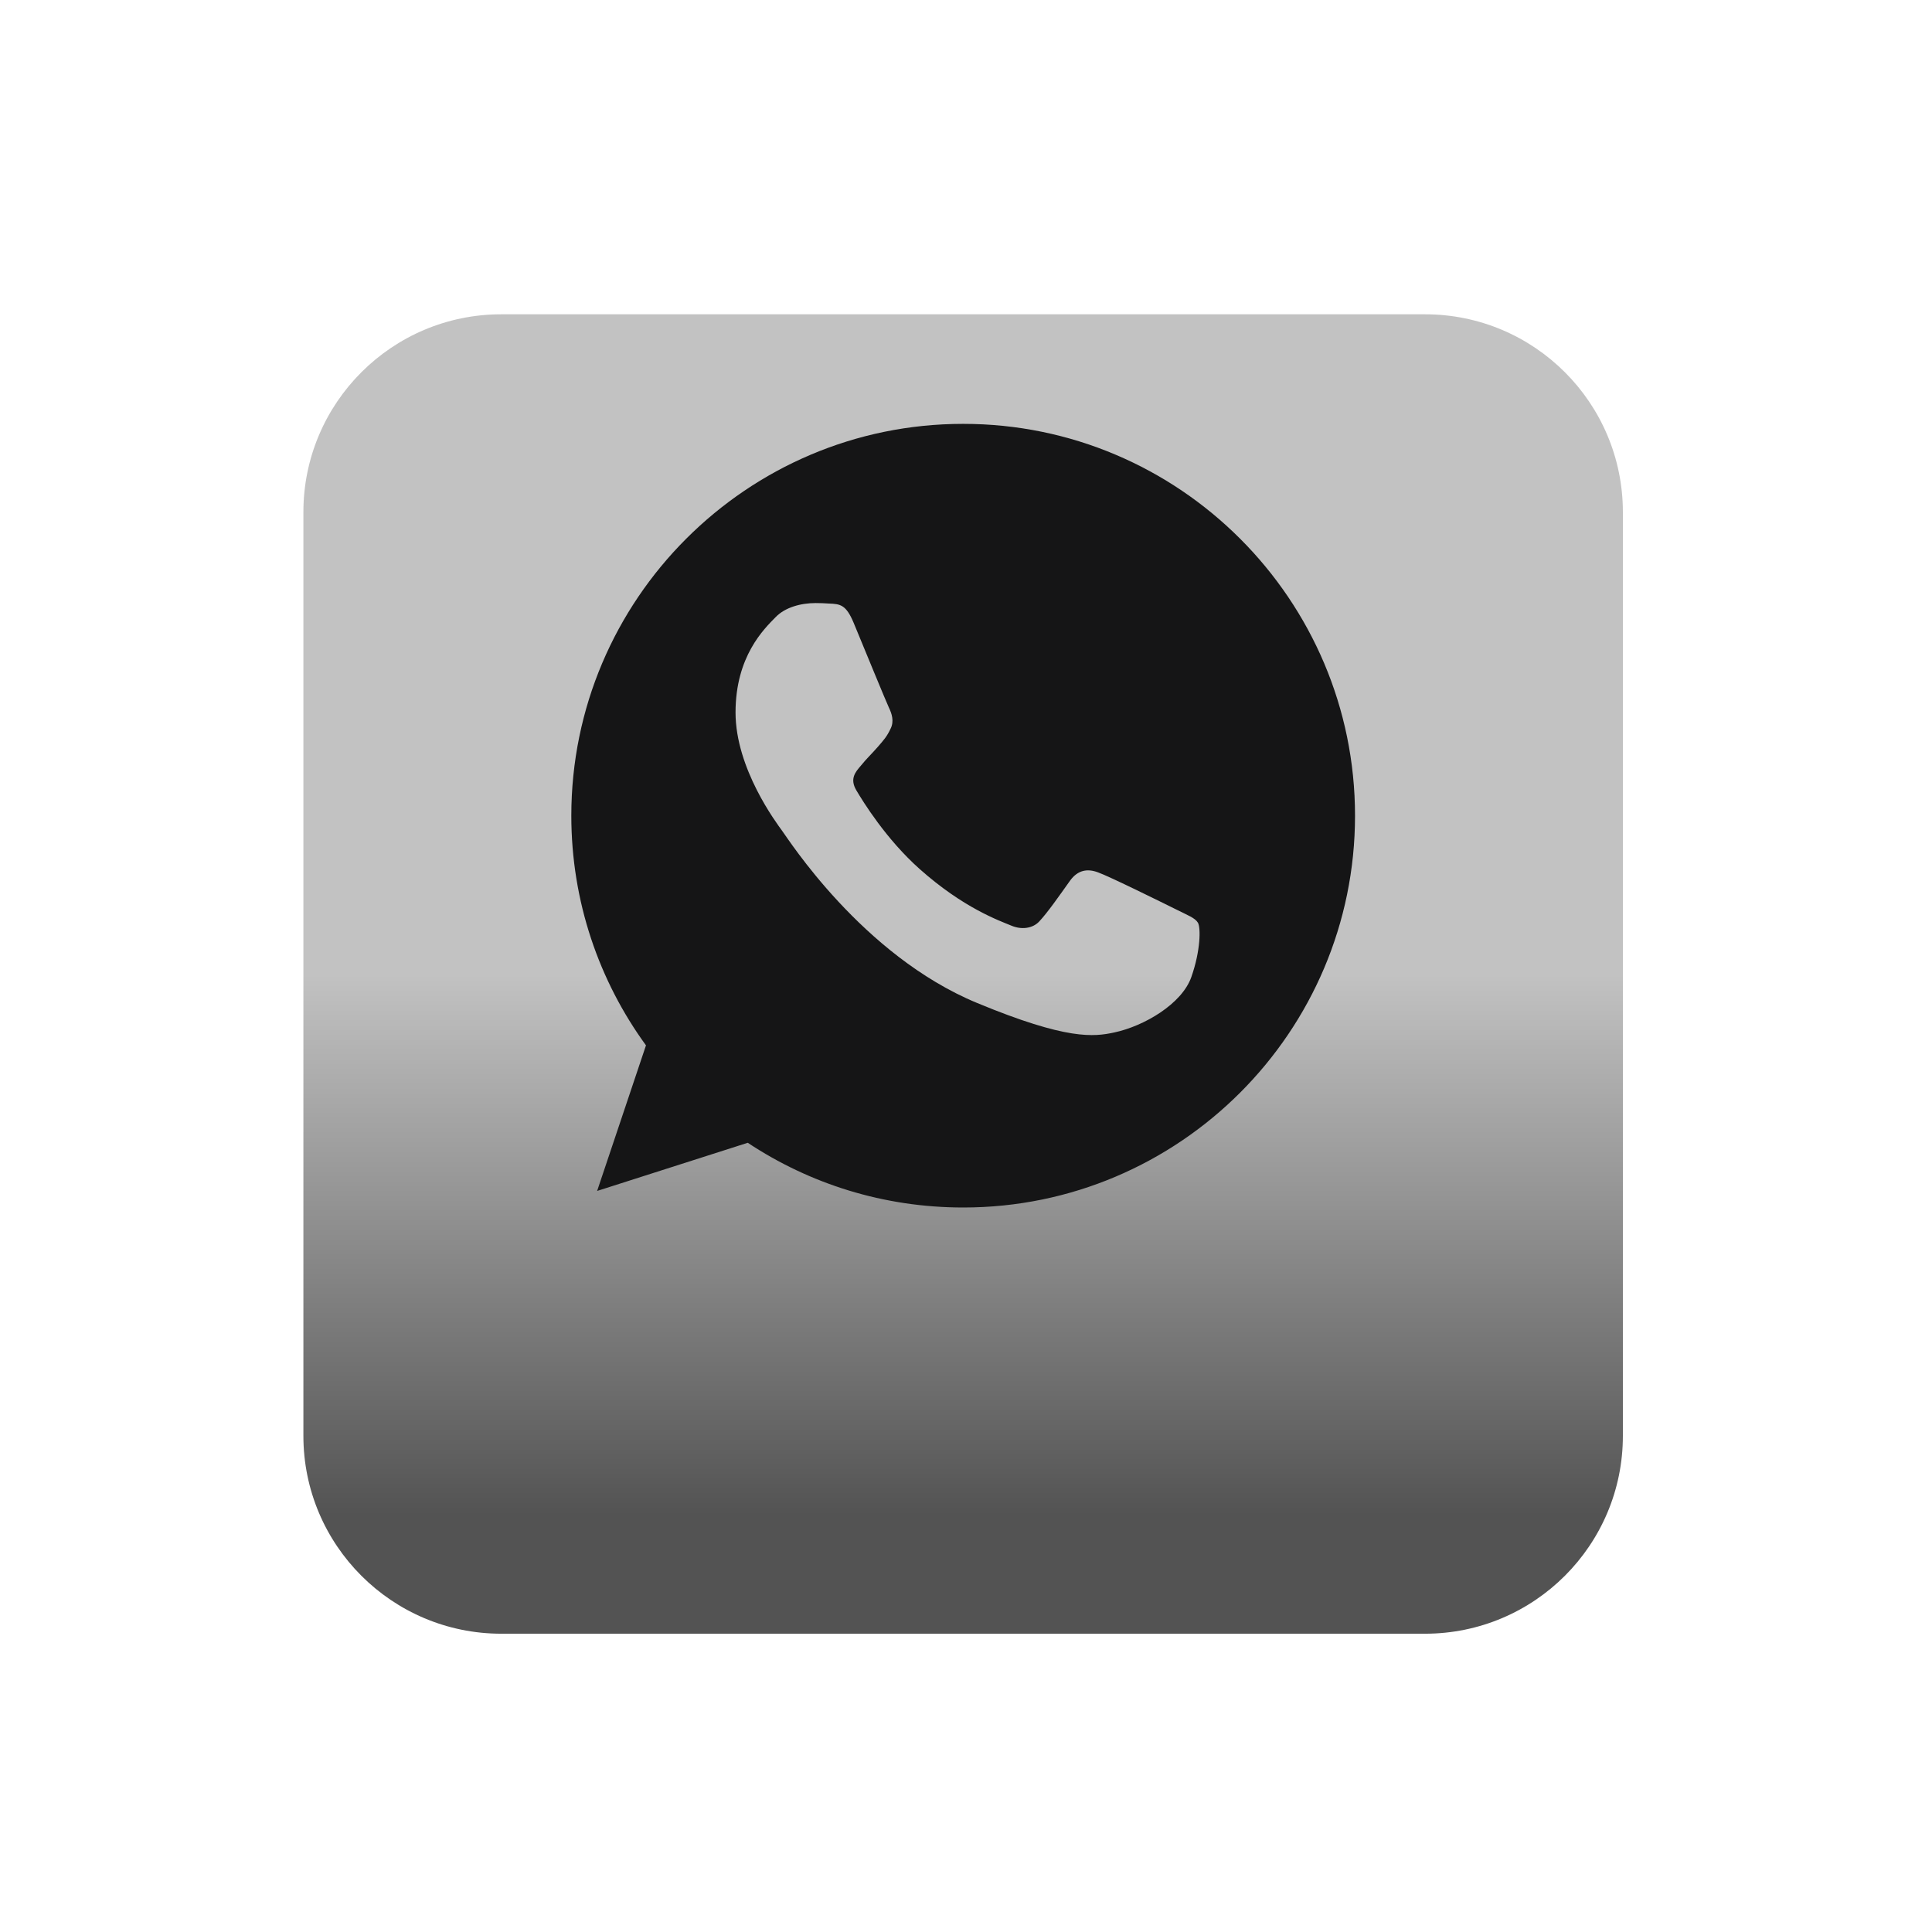
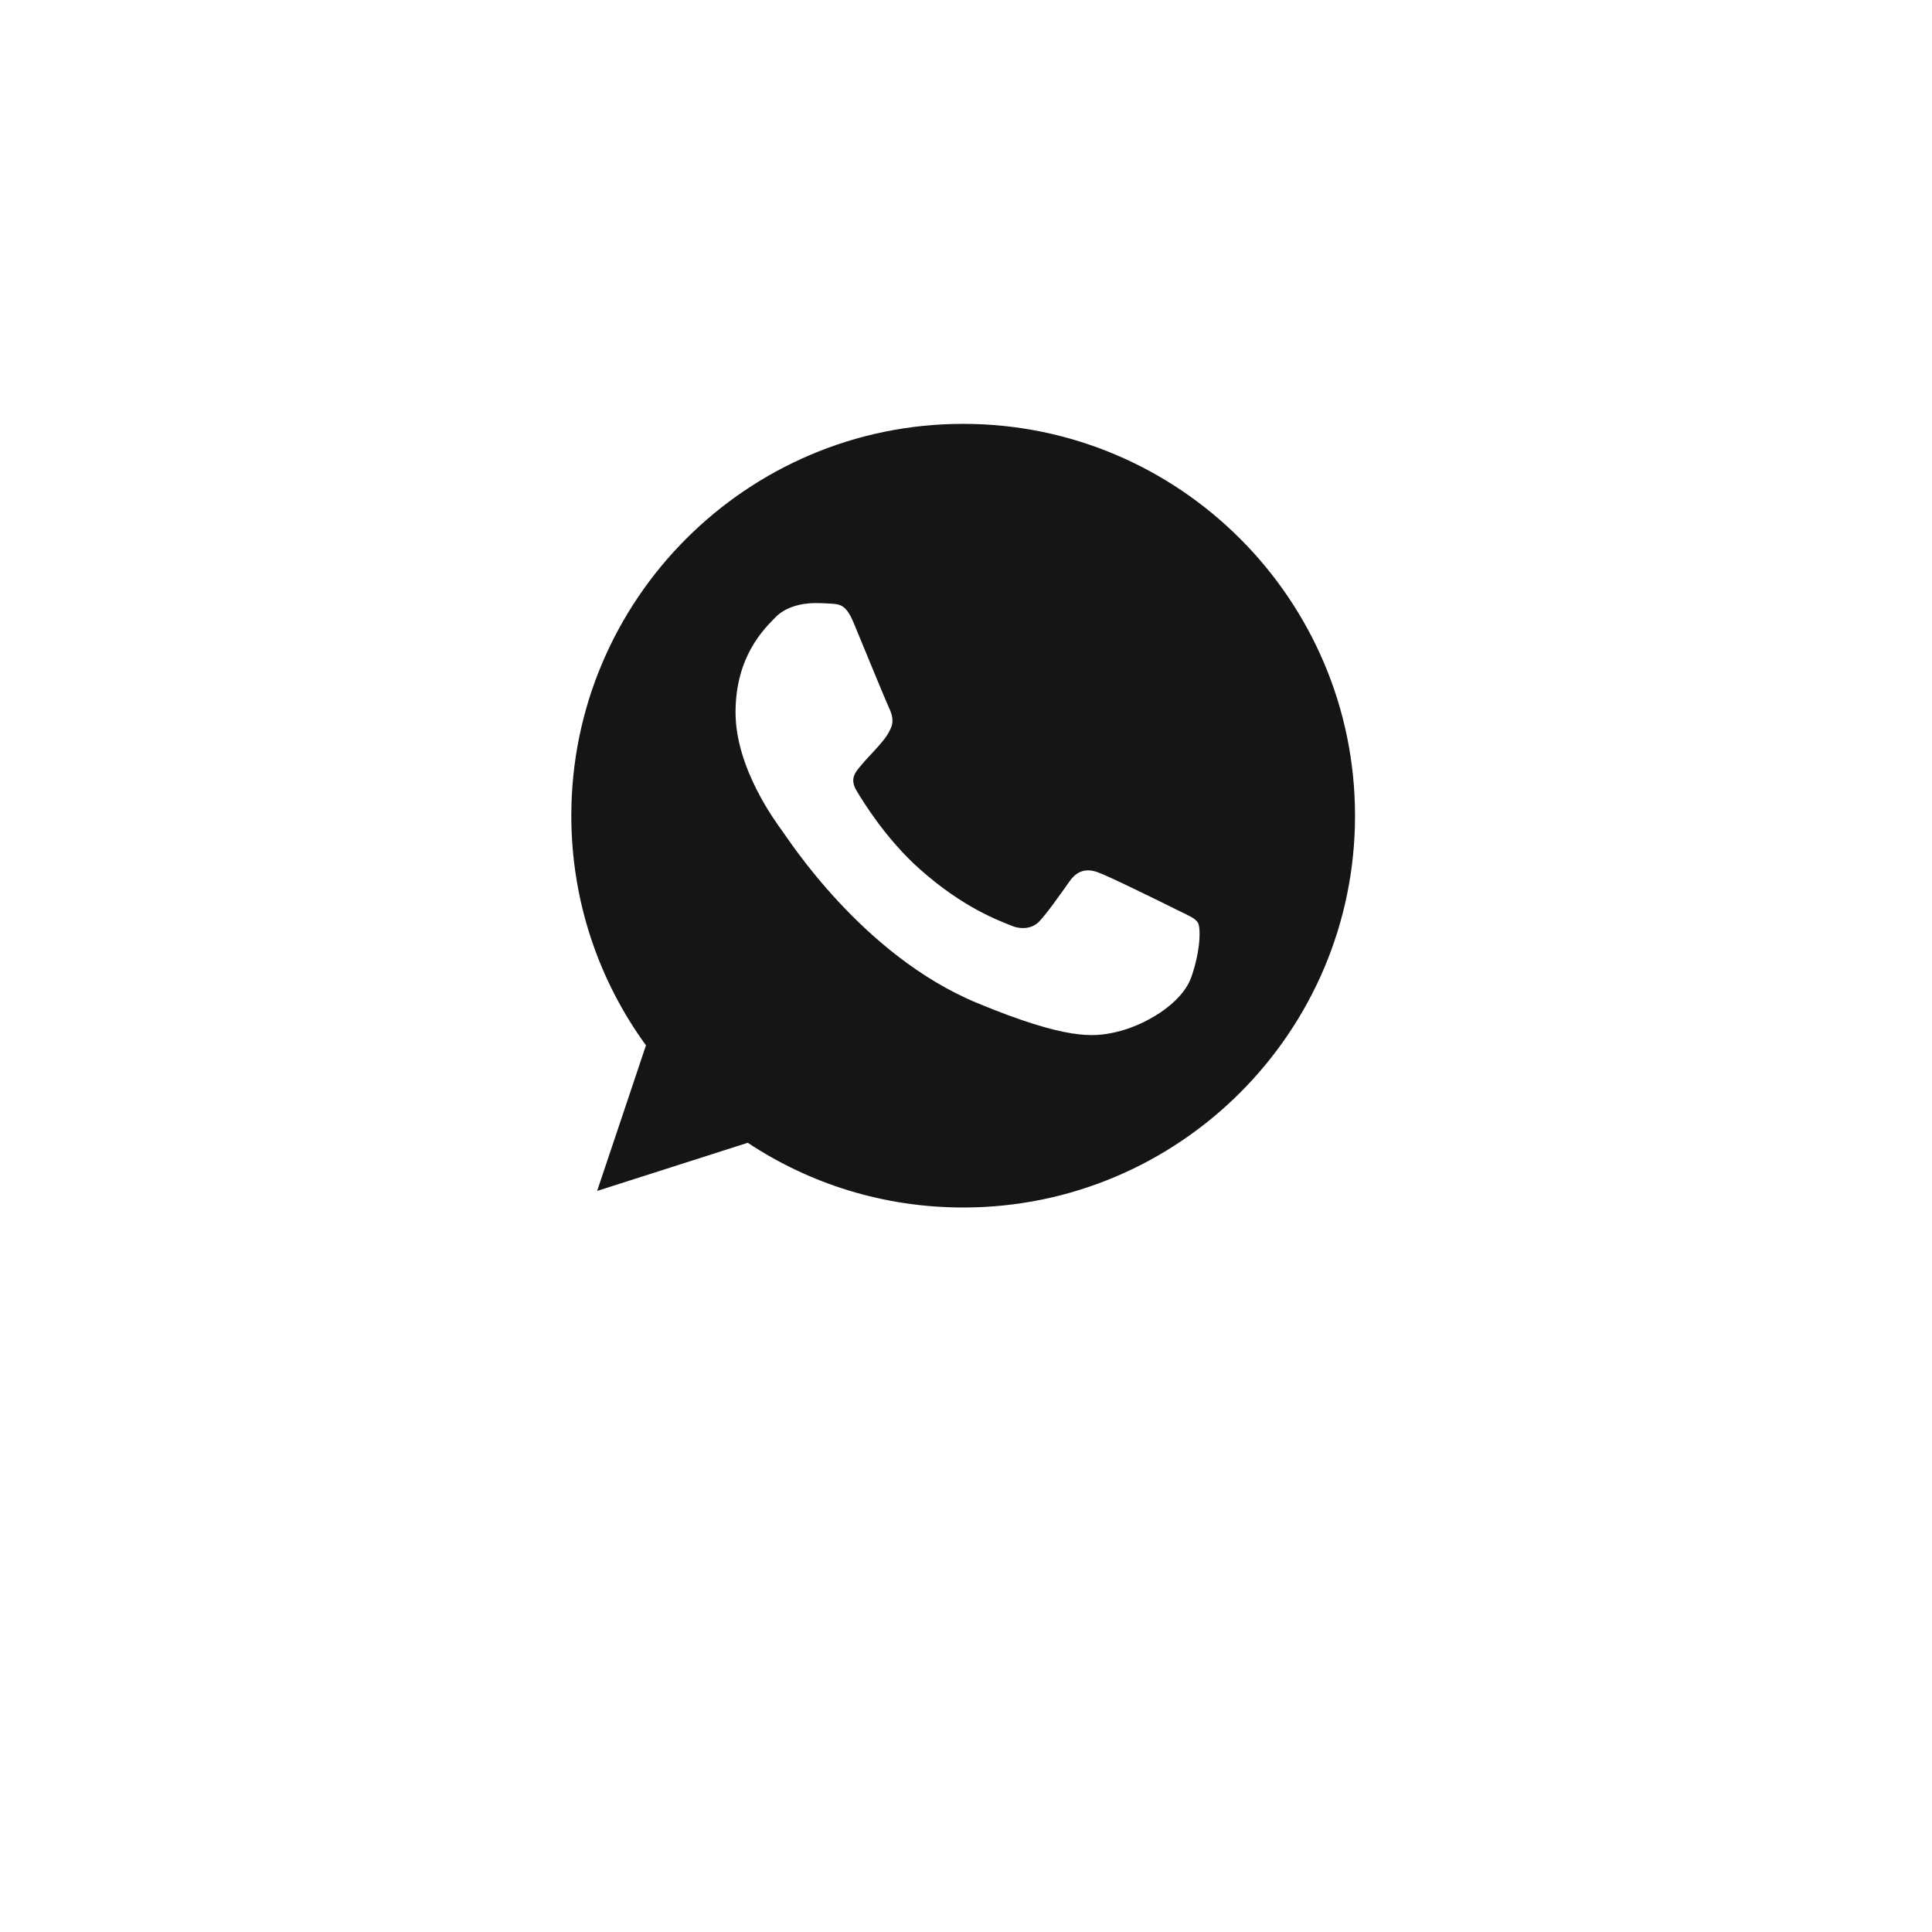
<svg xmlns="http://www.w3.org/2000/svg" width="28" height="28" viewBox="0 0 28 28" fill="none">
  <g filter="url(#filter0_d_583_3755)">
-     <path d="M20.651 2.641H7.266C5.682 2.641 4.397 3.925 4.397 5.509V18.895C4.397 20.479 5.682 21.763 7.266 21.763H20.651C22.236 21.763 23.52 20.479 23.52 18.895V5.509C23.52 3.925 22.236 2.641 20.651 2.641Z" fill="url(#paint0_linear_583_3755)" />
-   </g>
+     </g>
  <path fill-rule="evenodd" clip-rule="evenodd" d="M13.957 6.143C10.827 6.143 8.28 8.69 8.28 11.821C8.28 13.063 8.681 14.215 9.362 15.15L8.654 17.26L10.837 16.562C11.735 17.157 12.806 17.5 13.961 17.5C17.091 17.5 19.638 14.953 19.638 11.822C19.638 8.69 17.091 6.143 13.961 6.143L13.957 6.143ZM12.372 9.027C12.262 8.763 12.178 8.753 12.012 8.747C11.955 8.743 11.892 8.74 11.821 8.74C11.604 8.74 11.377 8.803 11.241 8.944C11.074 9.114 10.66 9.511 10.66 10.326C10.66 11.14 11.254 11.928 11.334 12.039C11.418 12.149 12.492 13.845 14.161 14.536C15.466 15.077 15.853 15.027 16.15 14.963C16.584 14.87 17.128 14.549 17.265 14.162C17.402 13.774 17.402 13.444 17.362 13.374C17.322 13.304 17.212 13.264 17.045 13.18C16.878 13.097 16.067 12.696 15.913 12.643C15.763 12.586 15.62 12.606 15.506 12.766C15.346 12.99 15.189 13.217 15.062 13.354C14.962 13.461 14.799 13.474 14.662 13.417C14.478 13.341 13.964 13.16 13.33 12.596C12.839 12.159 12.506 11.615 12.409 11.451C12.312 11.284 12.399 11.187 12.476 11.097C12.559 10.994 12.639 10.92 12.723 10.823C12.806 10.727 12.853 10.676 12.906 10.563C12.963 10.453 12.923 10.339 12.883 10.256C12.843 10.172 12.509 9.358 12.372 9.027Z" fill="#151516" />
  <defs>
    <filter id="filter0_d_583_3755" x="0.57" y="0.727" width="26.777" height="26.778" filterUnits="userSpaceOnUse" color-interpolation-filters="sRGB">
      <feFlood flood-opacity="0" result="BackgroundImageFix" />
      <feColorMatrix in="SourceAlpha" type="matrix" values="0 0 0 0 0 0 0 0 0 0 0 0 0 0 0 0 0 0 127 0" result="hardAlpha" />
      <feOffset dy="1.914" />
      <feGaussianBlur stdDeviation="1.914" />
      <feComposite in2="hardAlpha" operator="out" />
      <feColorMatrix type="matrix" values="0 0 0 0 0 0 0 0 0 0 0 0 0 0 0 0 0 0 0.8 0" />
      <feBlend mode="normal" in2="BackgroundImageFix" result="effect1_dropShadow_583_3755" />
      <feBlend mode="normal" in="SourceGraphic" in2="effect1_dropShadow_583_3755" result="shape" />
    </filter>
    <linearGradient id="paint0_linear_583_3755" x1="13.959" y1="12.202" x2="13.959" y2="20.046" gradientUnits="userSpaceOnUse">
      <stop stop-color="#C2C2C2" />
      <stop offset="1" stop-color="#535353" />
    </linearGradient>
  </defs>
</svg>